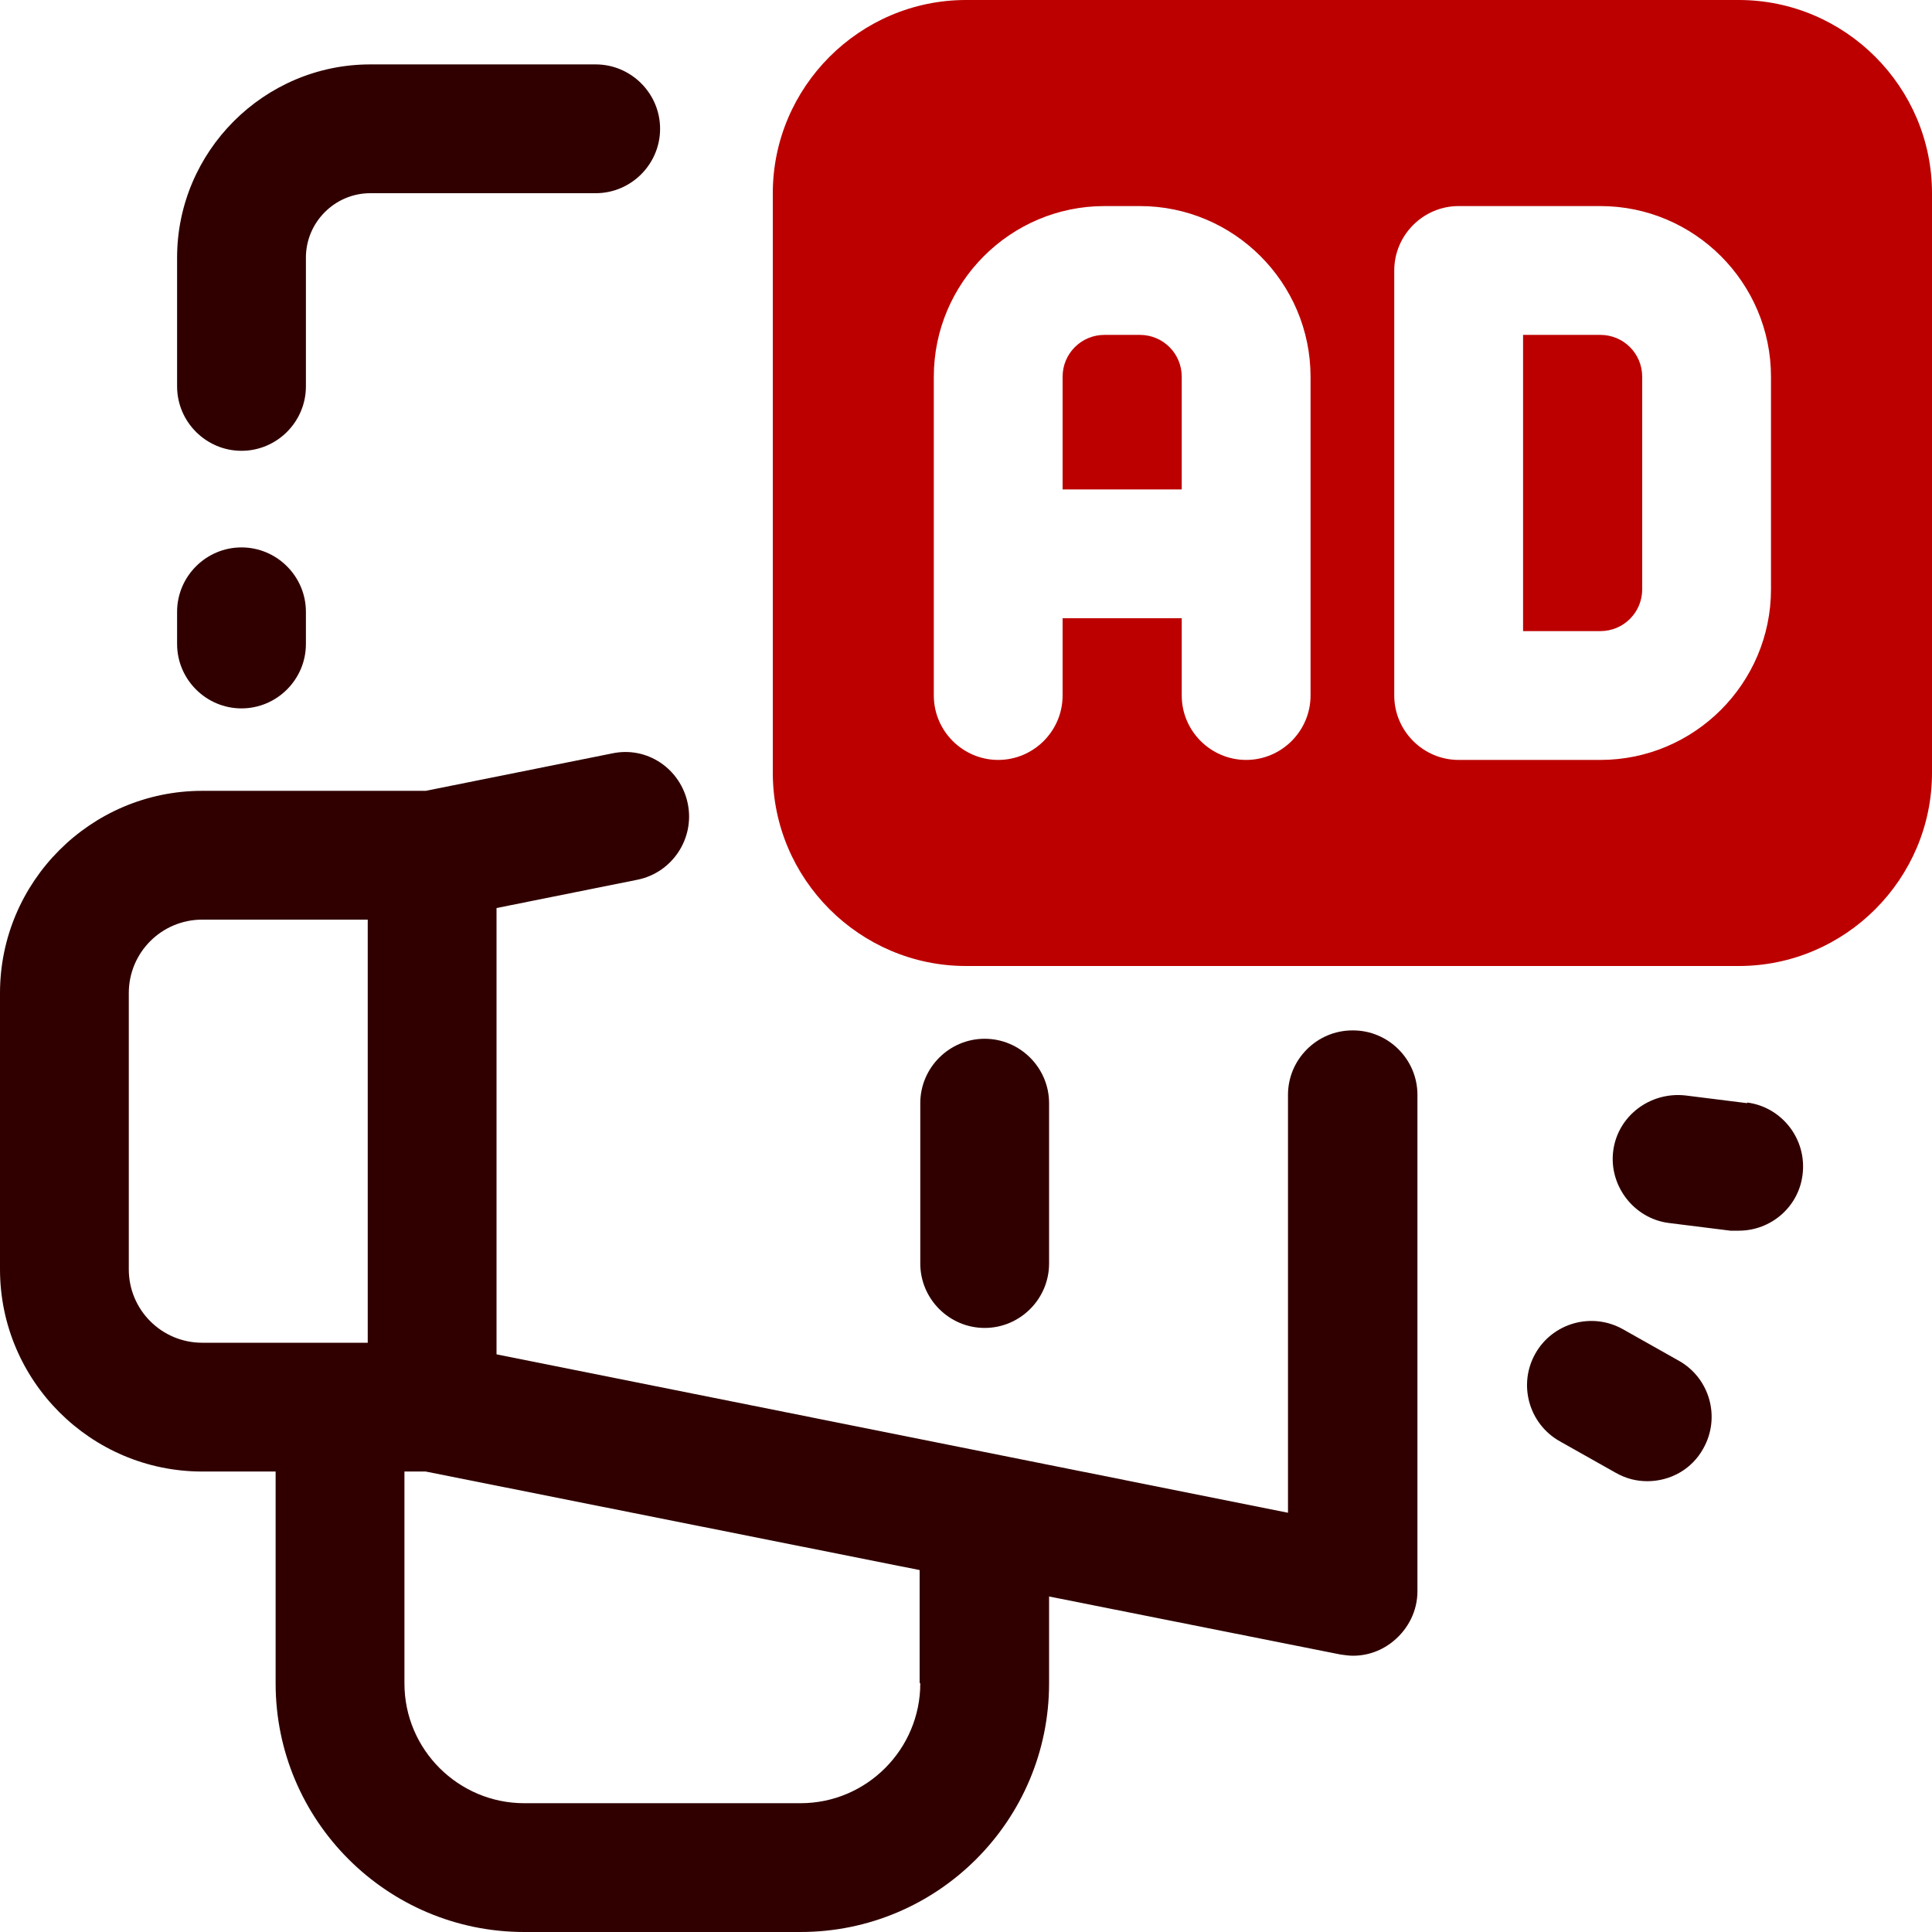
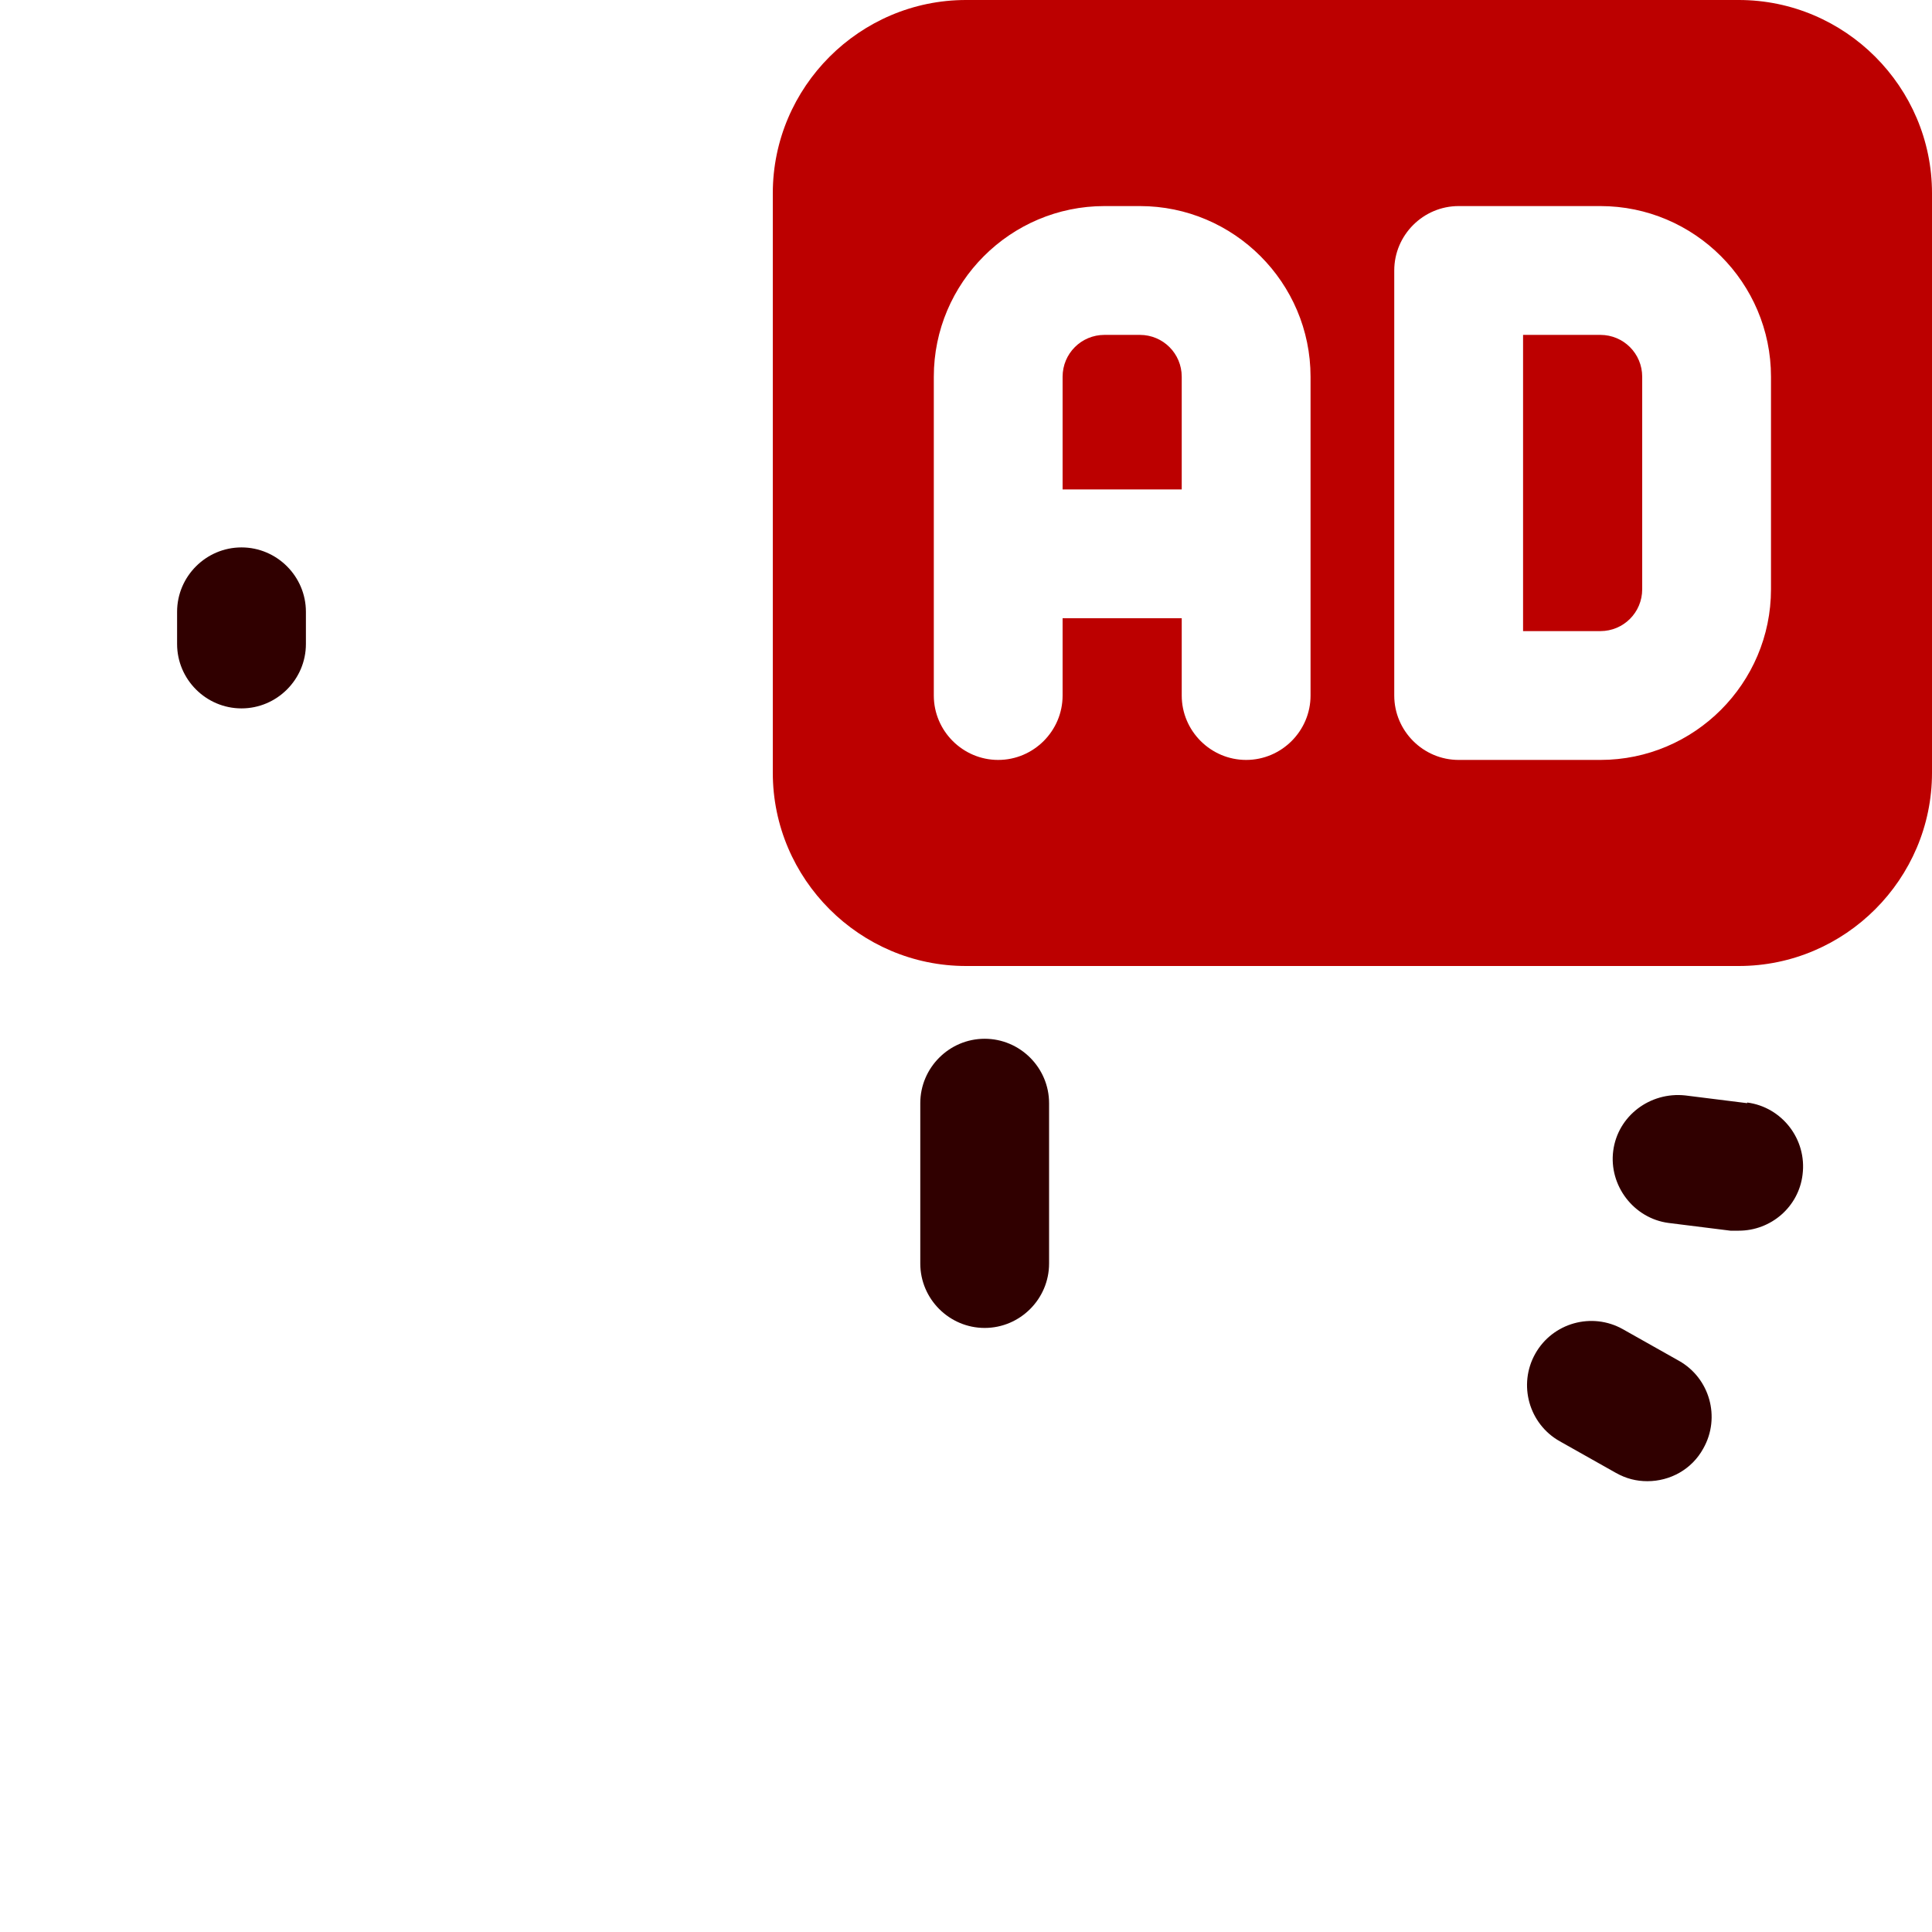
<svg xmlns="http://www.w3.org/2000/svg" width="80" height="80" viewBox="0 0 80 80" fill="none">
  <g clip-path="url(#clip0_2_4525)">
    <path d="M40.773 54.987C42.24 54.987 43.44 53.787 43.44 52.32V45.68C43.44 44.213 42.24 43.013 40.773 43.013C39.307 43.013 38.107 44.213 38.107 45.68V52.32C38.107 53.787 39.307 54.987 40.773 54.987Z" fill="#300000" />
-     <path d="M56 42.667C54.533 42.667 53.333 43.867 53.333 45.333V62.64L20.56 56.08V37.6L26.4 36.427C27.84 36.133 28.773 34.72 28.48 33.28C28.187 31.84 26.8 30.88 25.333 31.2L17.627 32.747H8.373C3.76 32.747 0 36.507 0 41.12V52.56C0 57.173 3.76 60.933 8.373 60.933H11.413V69.707C11.413 75.387 16.027 80 21.707 80H33.147C38.827 80 43.44 75.387 43.44 69.707V66.107L55.493 68.507C55.68 68.533 55.84 68.56 56.027 68.56C56.64 68.56 57.227 68.347 57.707 67.947C58.32 67.44 58.693 66.693 58.693 65.893V45.333C58.693 43.867 57.493 42.667 56.027 42.667H56ZM5.333 52.56V41.12C5.333 39.44 6.693 38.08 8.373 38.08H15.227V55.6H8.373C6.693 55.6 5.333 54.24 5.333 52.56ZM38.107 69.707C38.107 72.427 35.893 74.667 33.147 74.667H21.707C18.987 74.667 16.747 72.453 16.747 69.707V60.933H17.627L38.08 65.013V69.68L38.107 69.707Z" fill="#300000" />
    <path d="M72.347 45.68L69.787 45.36C68.32 45.2 66.987 46.213 66.8 47.653C66.613 49.093 67.653 50.453 69.093 50.64L71.653 50.96C71.653 50.96 71.893 50.96 72 50.96C73.333 50.96 74.48 49.973 74.64 48.64C74.827 47.173 73.787 45.84 72.347 45.653V45.68Z" fill="#300000" />
    <path d="M69.52 56.347L67.2 55.04C65.92 54.32 64.293 54.773 63.573 56.053C62.853 57.333 63.307 58.96 64.587 59.68L66.907 60.987C67.333 61.227 67.76 61.333 68.213 61.333C69.147 61.333 70.053 60.853 70.533 59.973C71.253 58.693 70.8 57.067 69.52 56.347Z" fill="#300000" />
-     <path d="M10 18.667C11.467 18.667 12.667 17.467 12.667 16V10.667C12.667 9.2 13.867 8 15.333 8H24.667C26.133 8 27.333 6.8 27.333 5.333C27.333 3.867 26.133 2.667 24.667 2.667H15.333C10.933 2.667 7.333 6.267 7.333 10.667V16C7.333 17.467 8.533 18.667 10 18.667Z" fill="#300000" />
    <path d="M10 29.333C11.467 29.333 12.667 28.133 12.667 26.667V25.333C12.667 23.867 11.467 22.667 10 22.667C8.533 22.667 7.333 23.867 7.333 25.333V26.667C7.333 28.133 8.533 29.333 10 29.333Z" fill="#300000" />
    <path d="M66.267 13.867H63.067V26.133H66.267C67.227 26.133 68 25.36 68 24.4V15.6C68 14.64 67.227 13.867 66.267 13.867Z" fill="#BC0000" />
    <path d="M47.2 13.867H45.733C44.773 13.867 44 14.64 44 15.6V20.267H48.933V15.6C48.933 14.64 48.16 13.867 47.2 13.867Z" fill="#BC0000" />
    <path d="M72 0H40C35.6 0 32 3.6 32 8V32C32 36.4 35.6 40 40 40H72C76.4 40 80 36.4 80 32V8C80 3.6 76.4 0 72 0ZM54.267 28.8C54.267 30.267 53.067 31.467 51.6 31.467C50.133 31.467 48.933 30.267 48.933 28.8V25.6H44V28.8C44 30.267 42.8 31.467 41.333 31.467C39.867 31.467 38.667 30.267 38.667 28.8V15.6C38.667 11.707 41.84 8.533 45.733 8.533H47.2C51.093 8.533 54.267 11.707 54.267 15.6V28.8ZM73.333 24.4C73.333 28.293 70.16 31.467 66.267 31.467H60.4C58.933 31.467 57.733 30.267 57.733 28.8V11.2C57.733 9.733 58.933 8.533 60.4 8.533H66.267C70.16 8.533 73.333 11.707 73.333 15.6V24.4Z" fill="#BC0000" />
  </g>
  <defs>
    <clipPath id="clip0_2_4525">
      <rect width="80" height="80" fill="white" />
    </clipPath>
  </defs>
</svg>